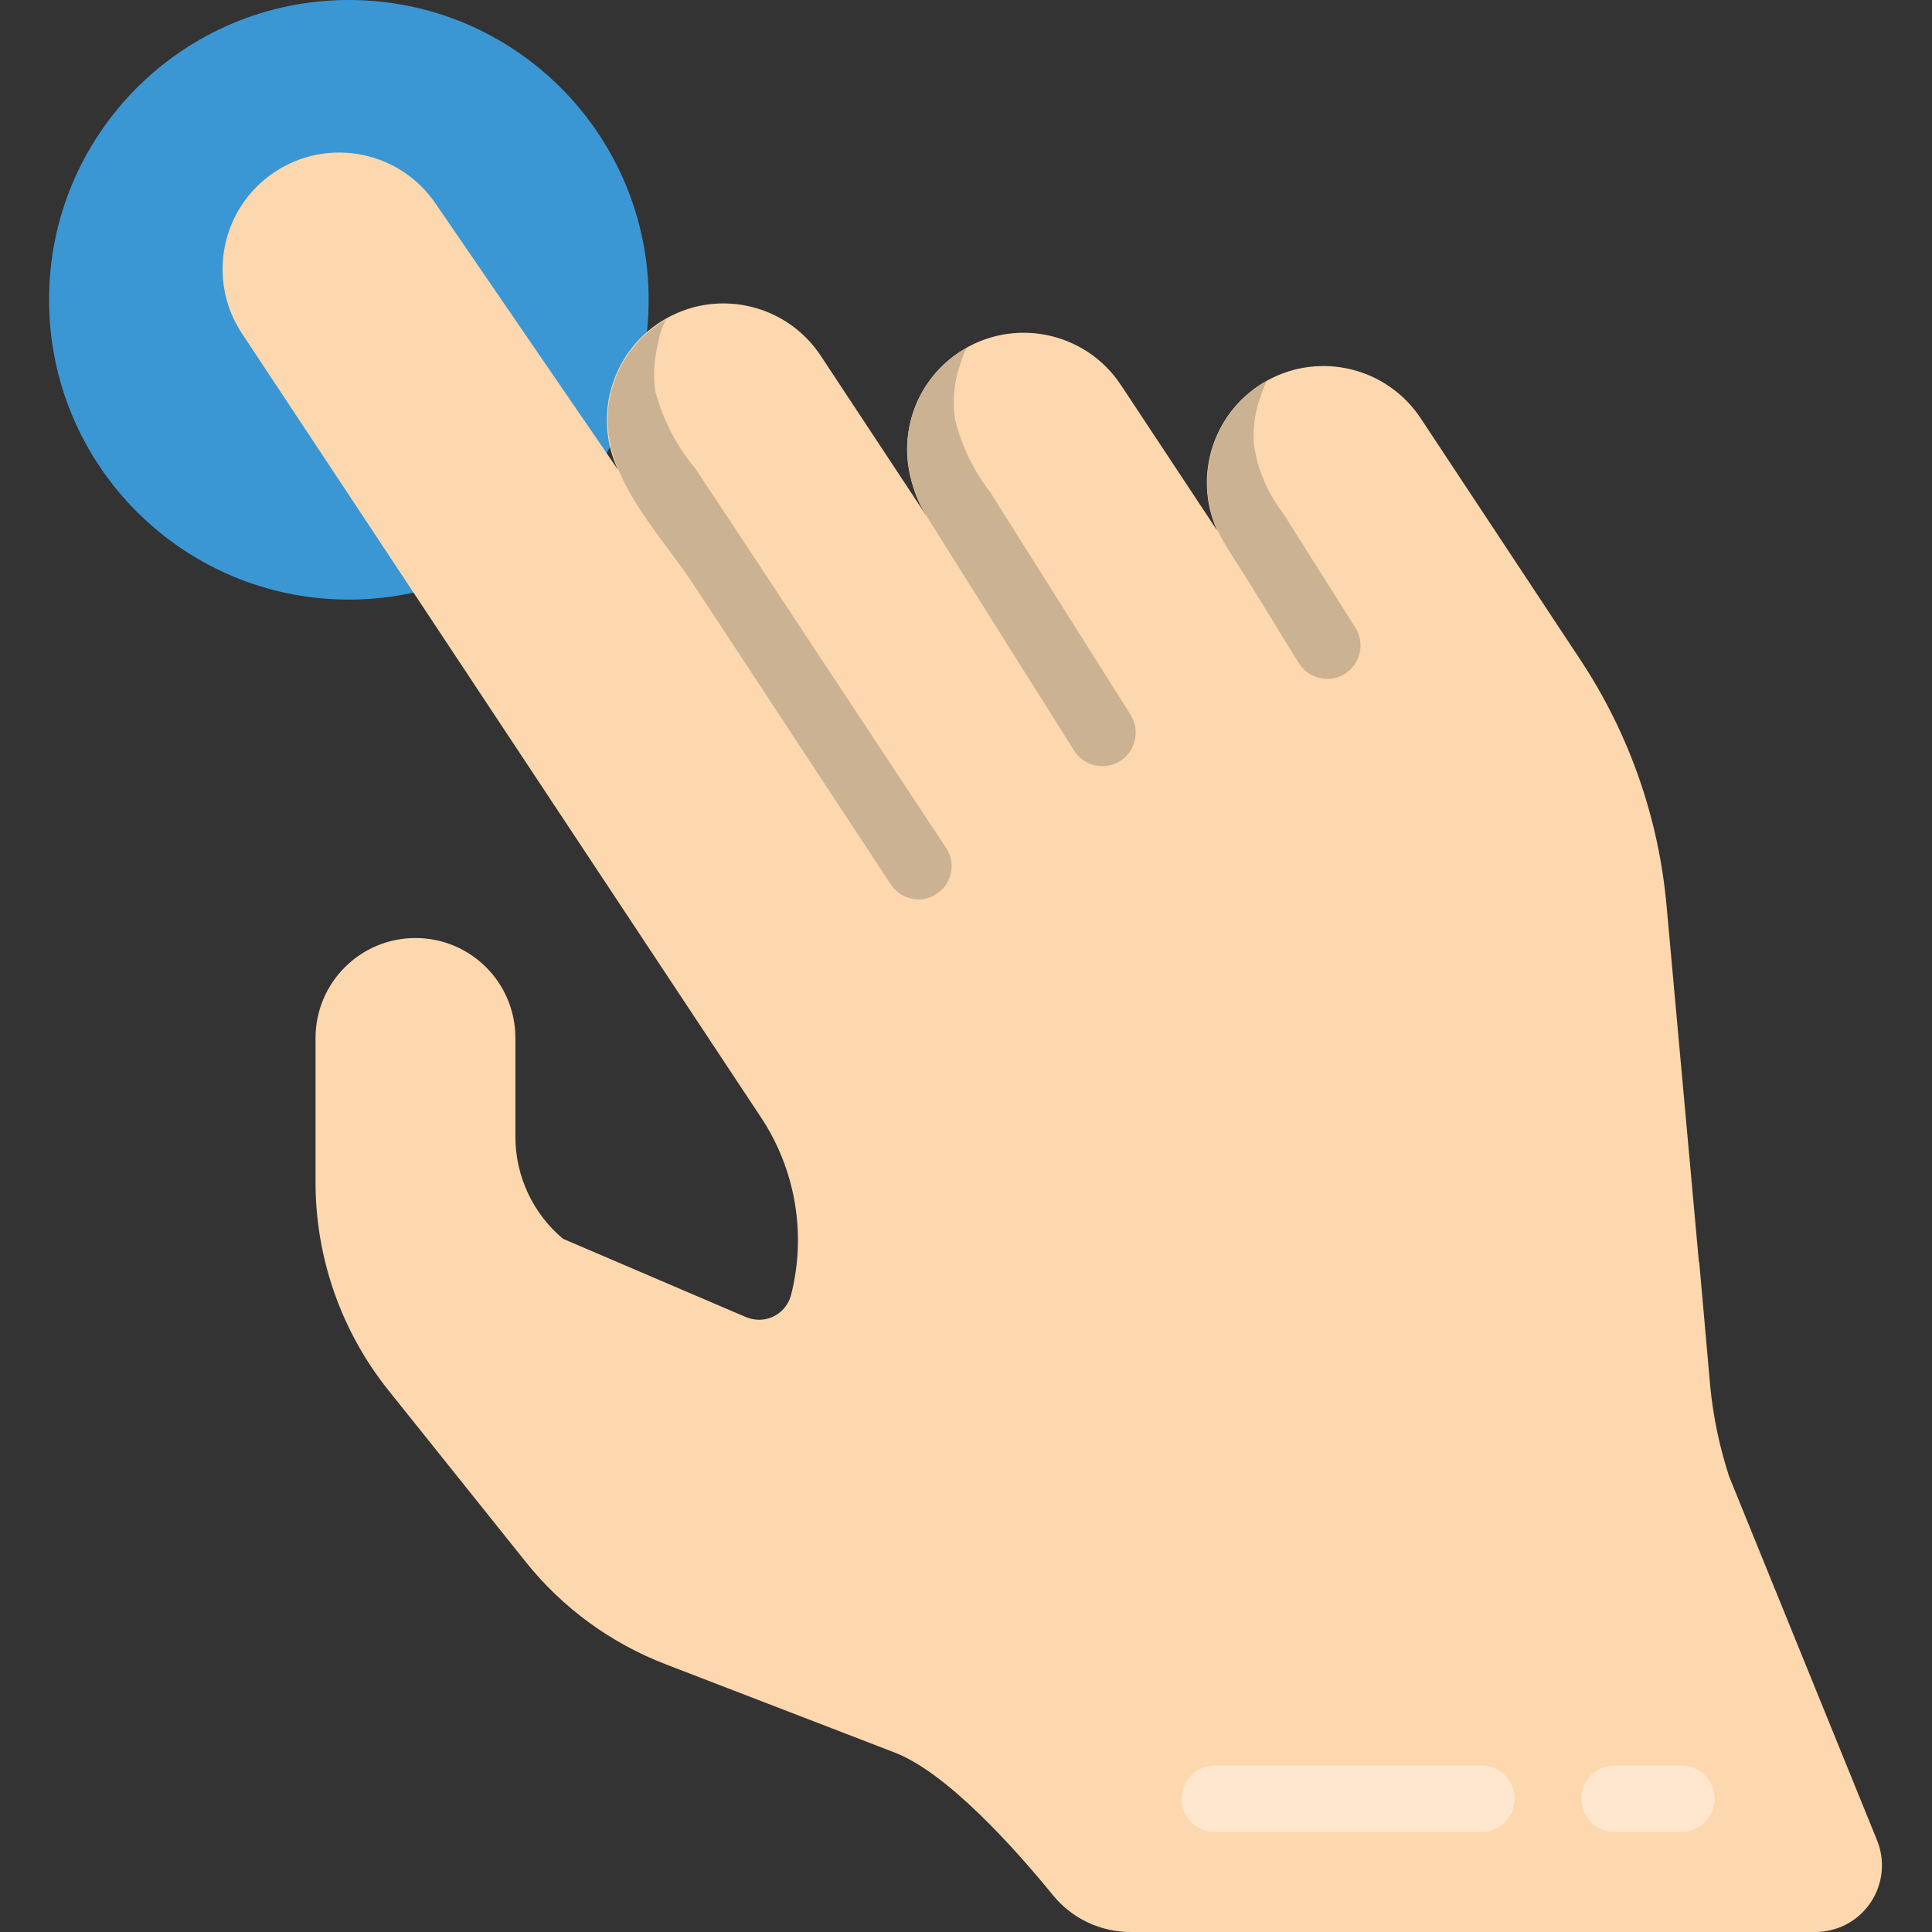
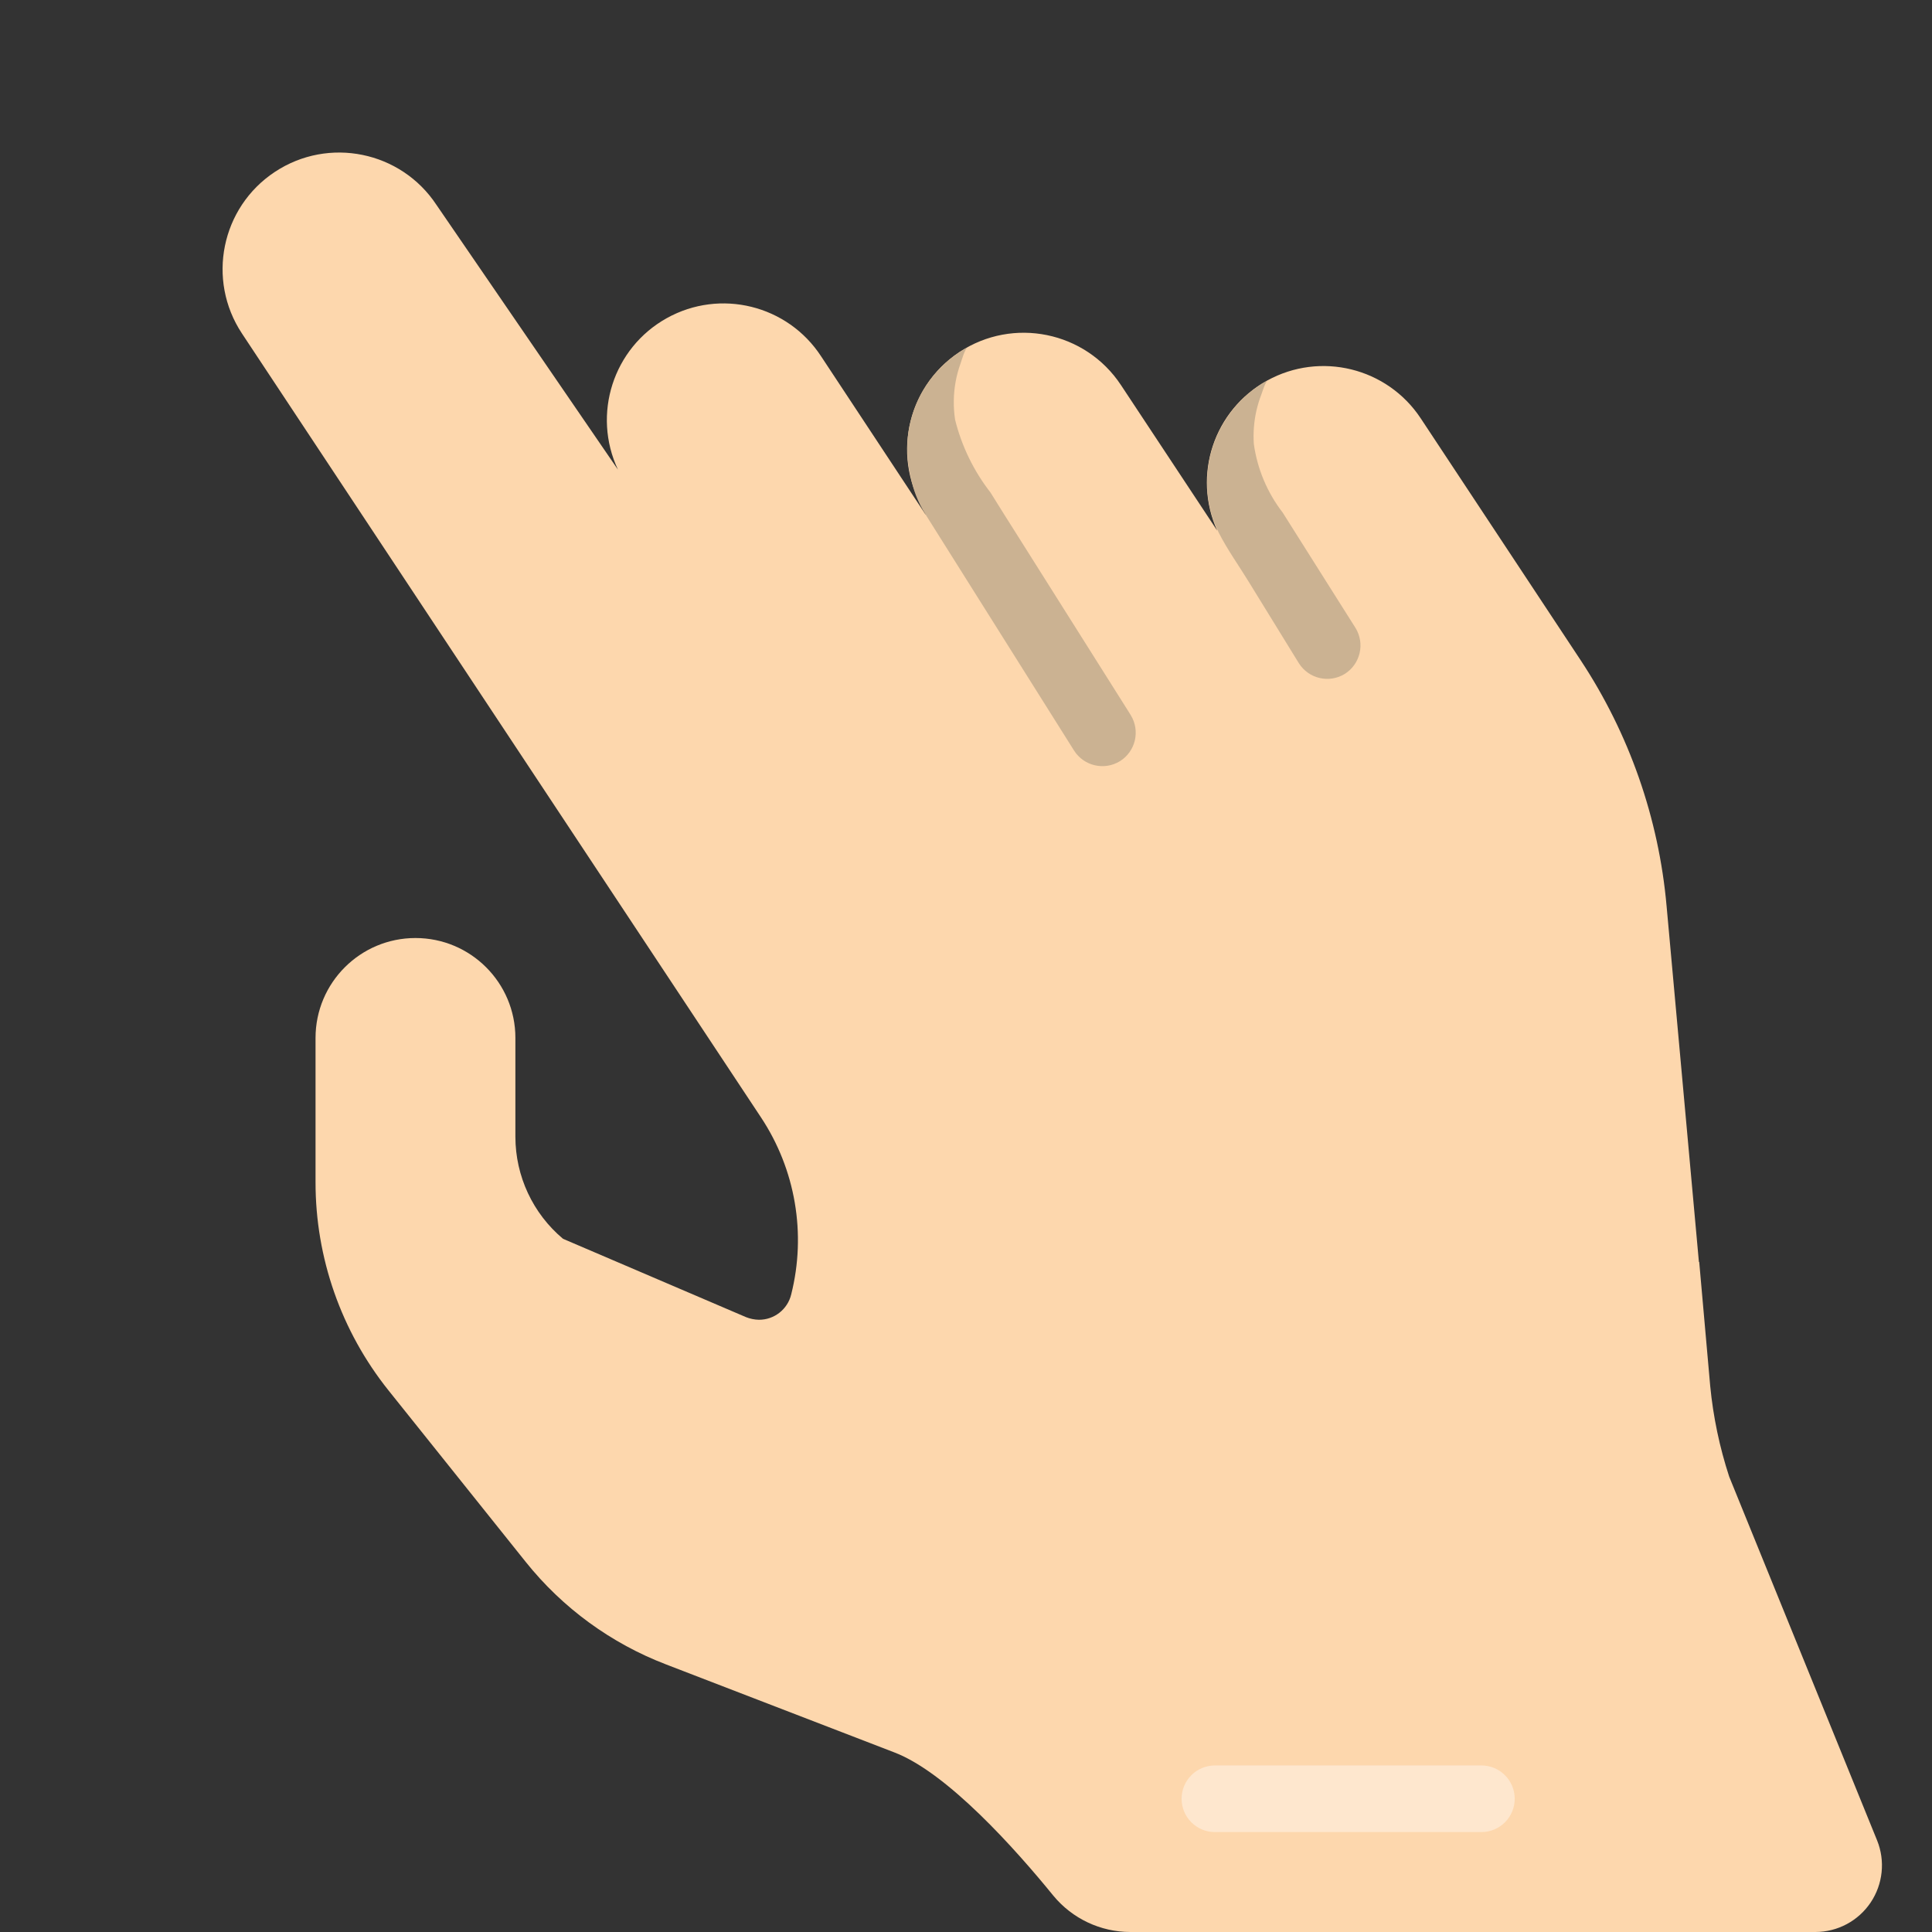
<svg xmlns="http://www.w3.org/2000/svg" height="300" viewBox="-13 0 512 512" width="300">
  <rect x="-13" y="0" width="512" height="512" fill="#333333" stroke="none" />
-   <path d="m158.898 79.449c0 43.879-35.57 79.449-79.449 79.449-43.879 0-79.449-35.57-79.449-79.449 0-43.879 35.57-79.449 79.449-79.449 43.879 0 79.449 35.57 79.449 79.449zm0 0" fill="#3b97d3" />
  <path d="m468.125 512h-181.582c-7.891-.008-15.367-3.535-20.391-9.621-9.977-12.27-28.074-32.574-42.109-37.961l-60.469-23.305c-14.613-5.586-27.477-14.969-37.25-27.188l-36.371-45.461c-12.527-15.66-19.348-35.121-19.332-55.172v-38.227c0-14.625 11.855-26.48 26.48-26.48 14.629 0 26.484 11.855 26.484 26.48v26.219c.016 10.426 4.633 20.312 12.625 27.012l48.461 20.746c1.094.445 2.262.684 3.445.707 4.062.023 7.609-2.758 8.562-6.711 4.055-16.086 1.141-33.137-8.035-46.961l-137.531-207.715c-9.41-14.234-5.5-33.402 8.738-42.812 14.234-9.41 33.402-5.496 42.812 8.738l48.109 70.18c-6.914-14.695-1.273-32.238 12.914-40.145 14.188-7.91 32.074-3.48 40.938 10.133l27.629 41.84.266-.176c-9.41-14.234-5.496-33.402 8.738-42.812 14.234-9.41 33.406-5.496 42.812 8.738l25.512 38.578c-6.629-14.684-.871-31.996 13.238-39.773 14.105-7.781 31.82-3.418 40.699 10.023l42.371 64.086c12.879 19.492 20.707 41.879 22.777 65.148l8.562 94.281.09.086 2.91 32.84c.793 8.164 2.48 16.215 5.031 24.012l39.195 96.395c2.199 5.438 1.555 11.609-1.719 16.477-3.273 4.867-8.746 7.789-14.613 7.801zm0 0" fill="#fdd7ad" />
  <path d="m379.586 485.516h-70.621c-4.875 0-8.828-3.949-8.828-8.824 0-4.879 3.953-8.828 8.828-8.828h70.621c4.875 0 8.828 3.949 8.828 8.828 0 4.875-3.953 8.824-8.828 8.824zm0 0" fill="#fee7ce" />
-   <path d="m432.551 485.516h-17.652c-4.879 0-8.828-3.949-8.828-8.824 0-4.879 3.949-8.828 8.828-8.828h17.652c4.875 0 8.828 3.949 8.828 8.828 0 4.875-3.953 8.824-8.828 8.824zm0 0" fill="#fee7ce" />
  <g fill="#cbb292">
-     <path d="m235.254 236.844c-1.422.996-3.117 1.523-4.855 1.5-2.953-.016-5.703-1.504-7.324-3.973l-29.219-44.41-23.051-35.047c-8.758-13.301-23.059-27.434-22.766-44.305.227-10.055 5.375-19.359 13.77-24.895.707-.441 1.5-.883 2.207-1.234-1.766.883-2.816 7.23-3.141 9.004-.625 3.352-.699 6.785-.223 10.16 1.984 7.527 5.598 14.527 10.594 20.496l8.828 13.297 22.07 33.43 34.496 52.195 1.059 1.598c1.309 1.938 1.789 4.316 1.328 6.605-.461 2.289-1.82 4.297-3.773 5.578zm0 0" />
    <path d="m343.395 178.582c-4.148 2.562-9.586 1.301-12.184-2.824l-13.293-21.594c-2.648-4.332-5.641-8.48-7.945-13.012-2.25-4.512-3.293-9.531-3.027-14.566.184-5.113 1.676-10.098 4.324-14.477 2.359-3.992 5.586-7.402 9.445-9.973.727-.508 1.492-.953 2.297-1.324-.691.309-1.441 2.965-1.715 3.66-.539 1.395-.977 2.82-1.316 4.273-.664 2.918-.902 5.922-.703 8.906.922 6.629 3.562 12.902 7.652 18.195l8.914 14.125 10.375 16.426c2.555 4.148 1.297 9.582-2.824 12.184zm0 0" />
    <path d="m283.809 201.711c-4.148 2.562-9.586 1.301-12.184-2.824l-39.371-62.59c-1.969-3.125-3.32-6.602-3.973-10.238-1.801-7.512-.699-15.426 3.09-22.156 2.426-4.254 5.809-7.883 9.887-10.594.707-.441 1.5-.883 2.207-1.238-.812.406-1.59 3.375-1.898 4.223-.574 1.578-1.012 3.199-1.316 4.852-.602 3.332-.648 6.738-.141 10.082 1.746 7.02 4.941 13.594 9.383 19.297 2.355 3.797 4.738 7.59 7.145 11.379l17.223 27.305 11.926 18.91.883 1.418c2.543 4.156 1.266 9.586-2.859 12.176zm0 0" />
  </g>
</svg>